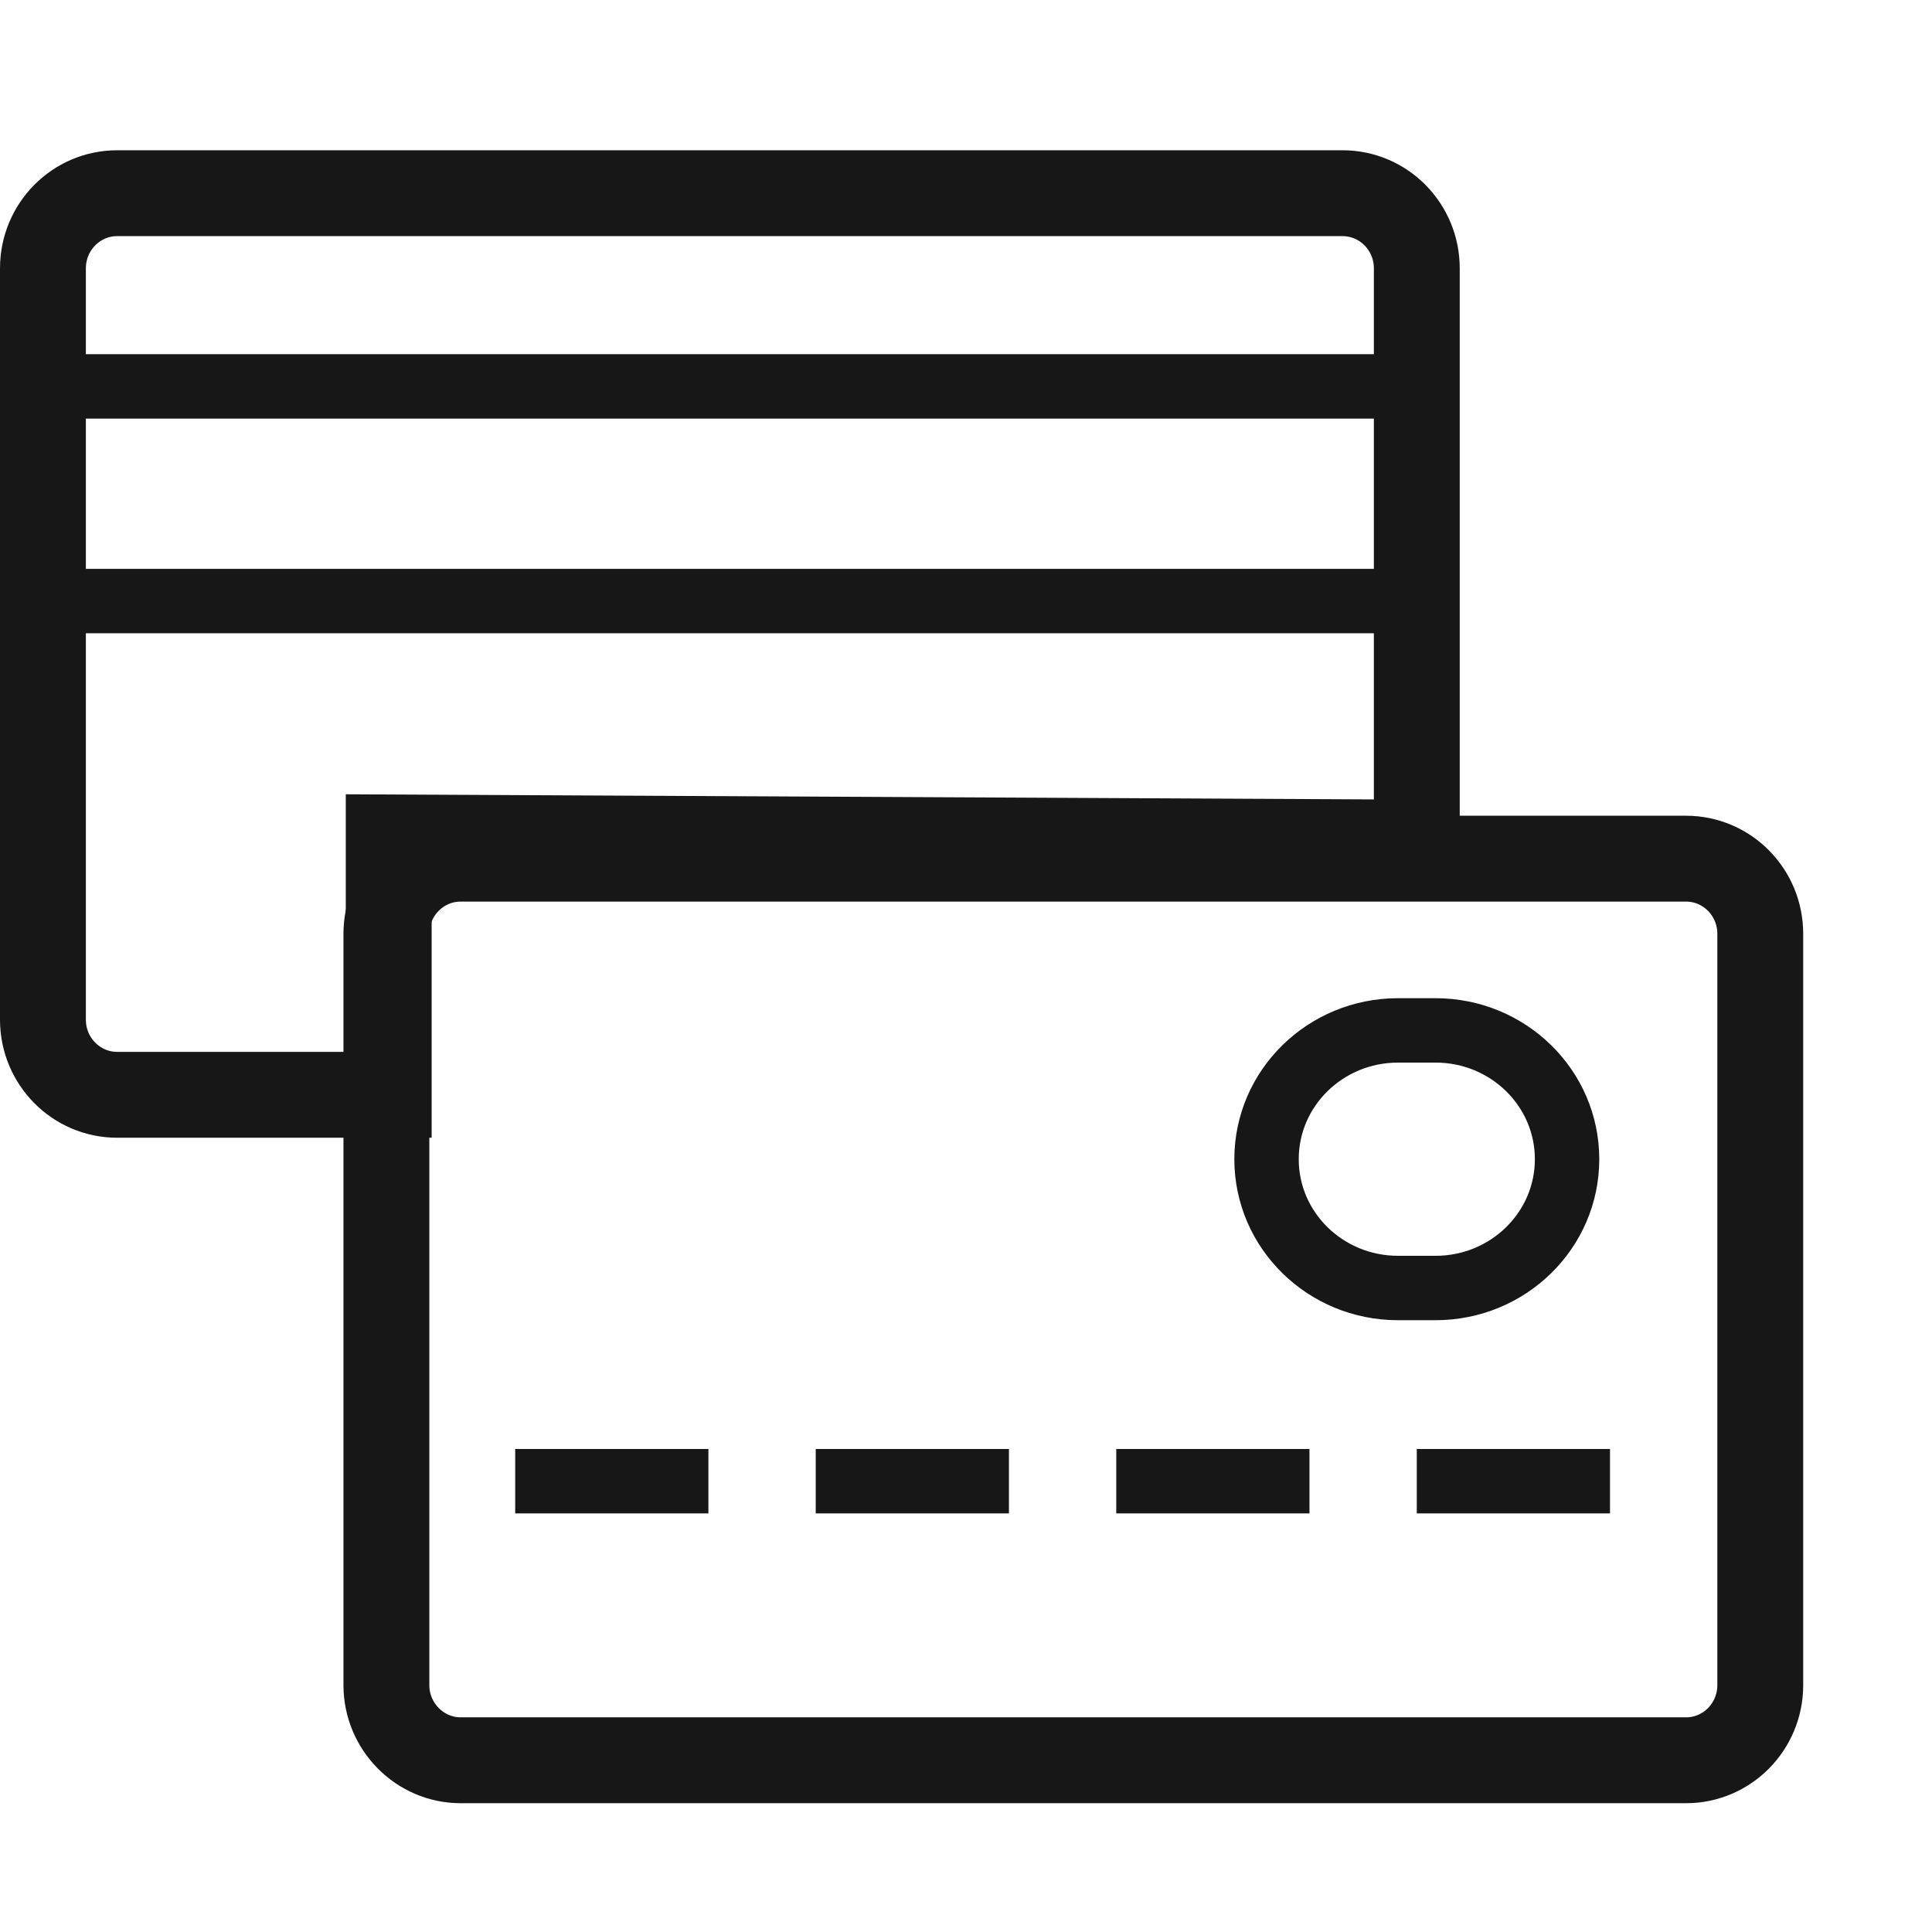
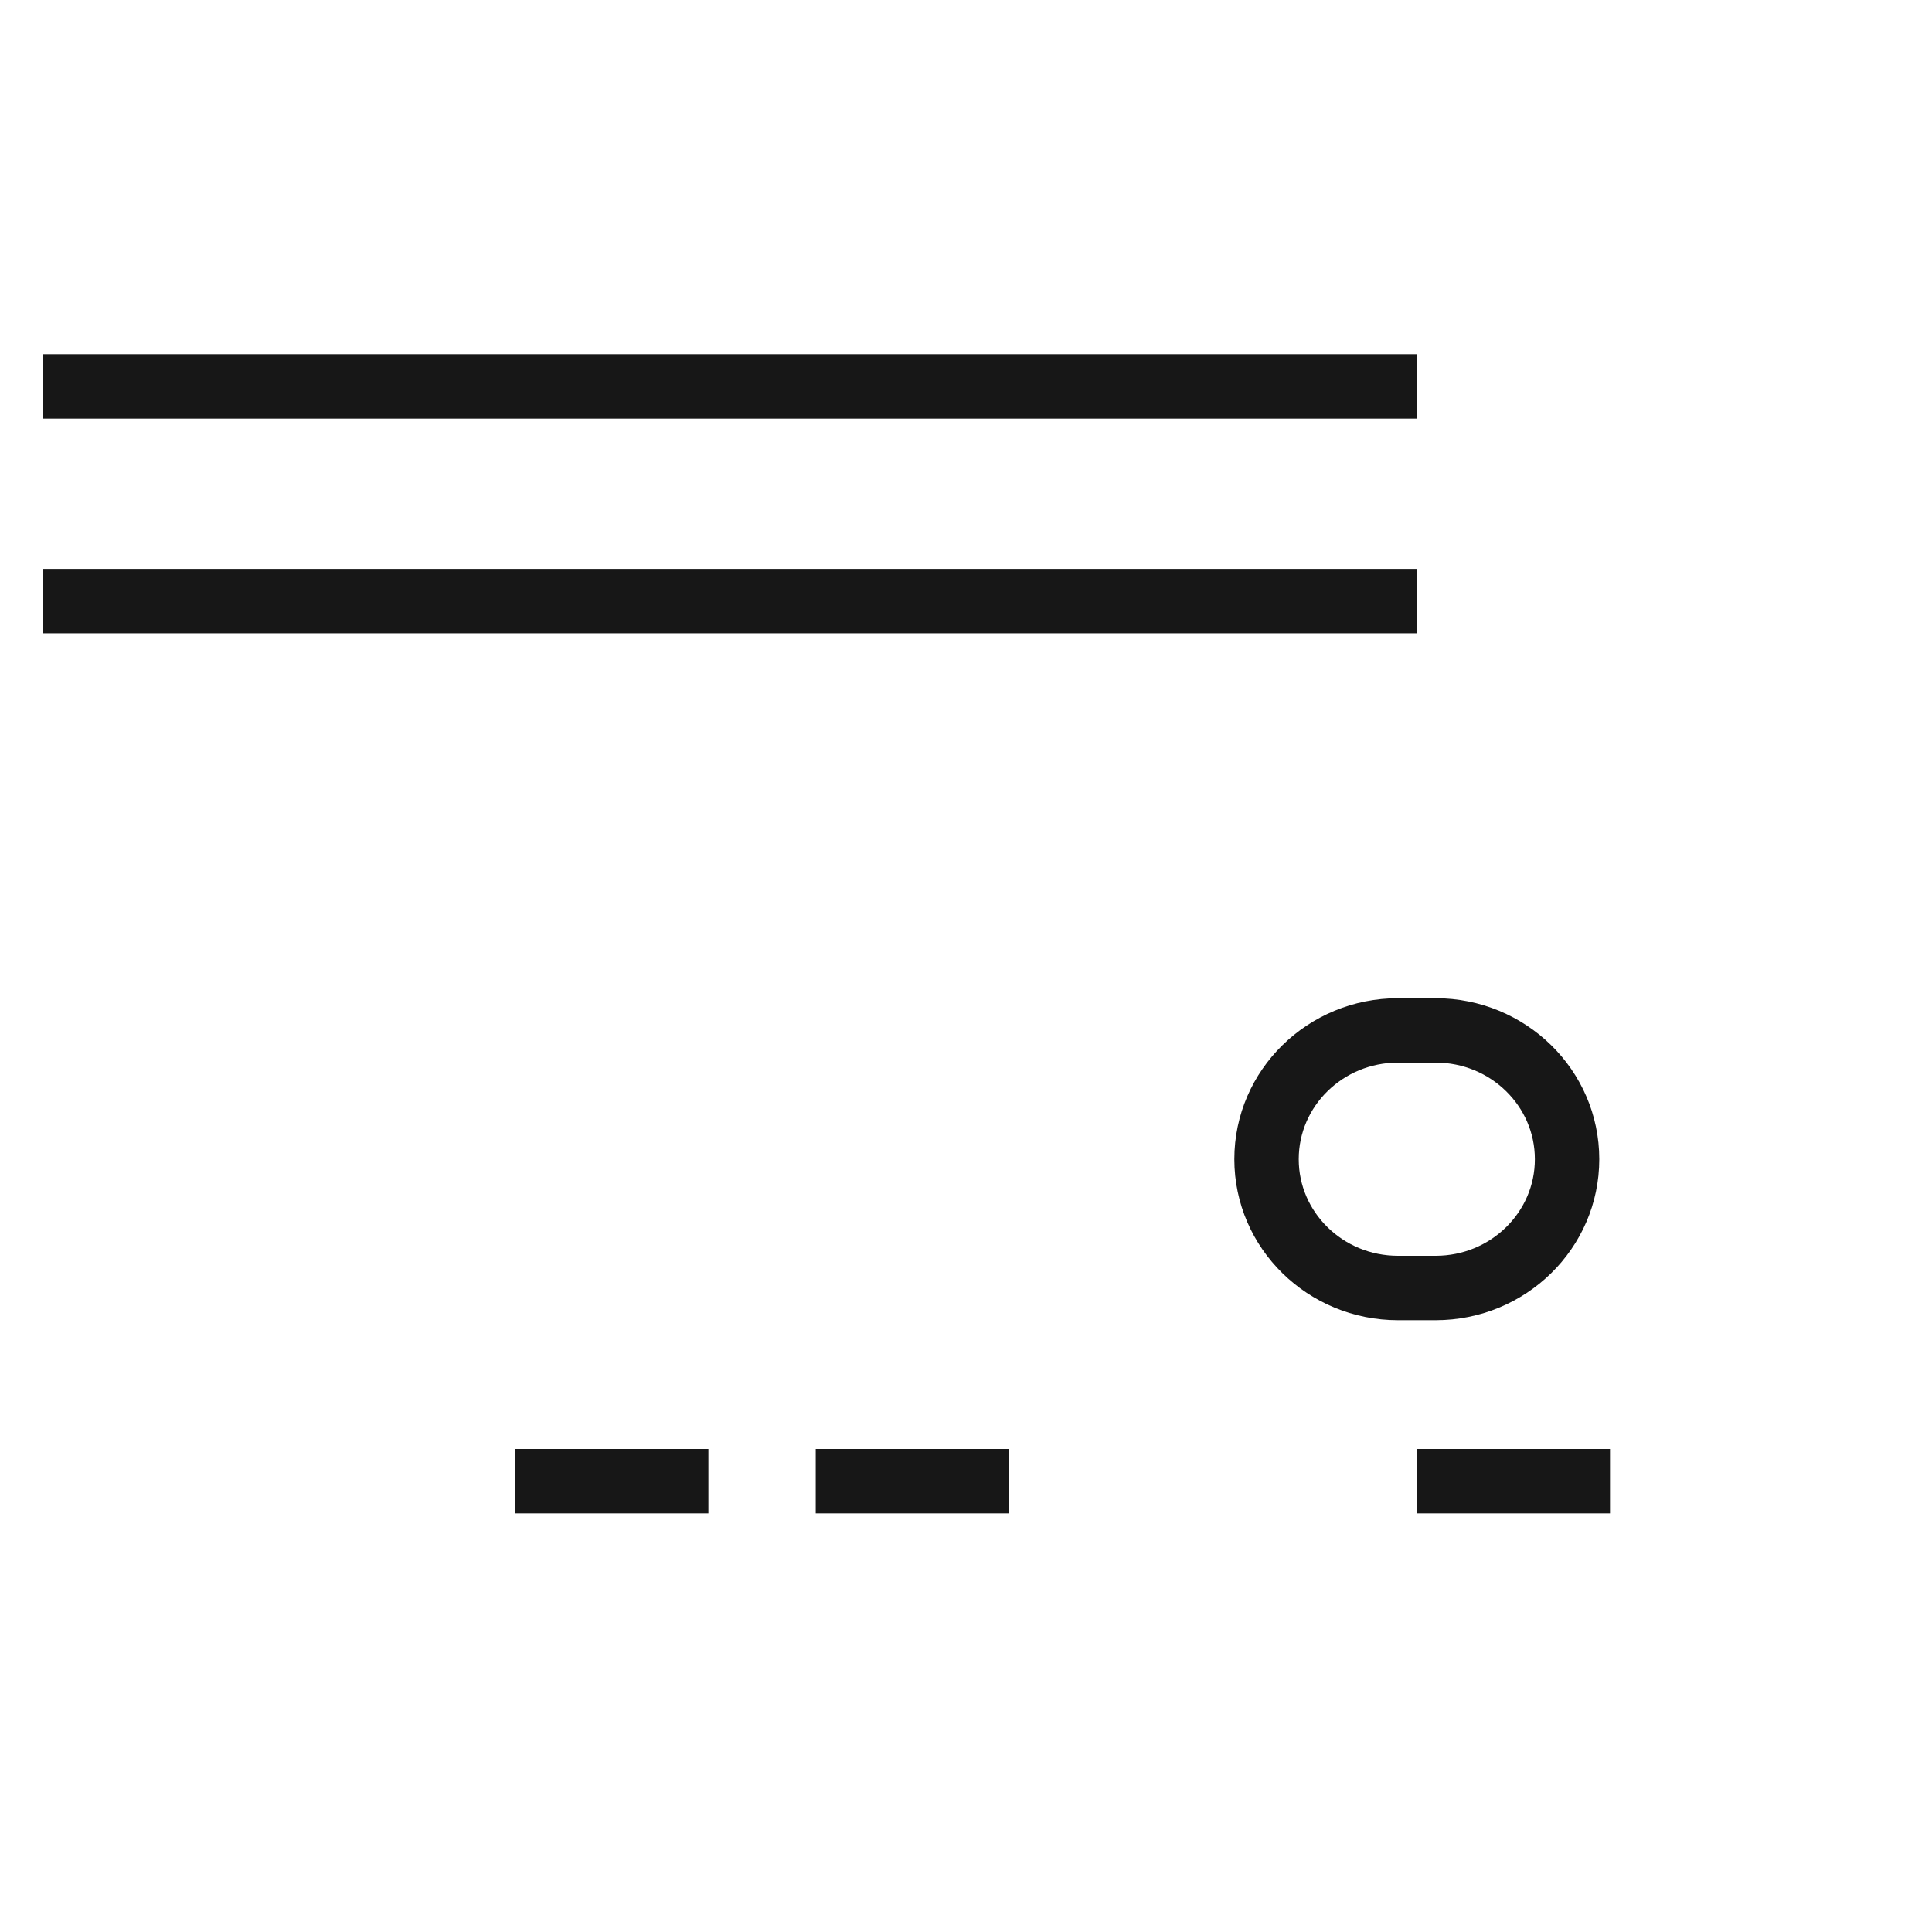
<svg xmlns="http://www.w3.org/2000/svg" width="90px" height="90px" viewBox="0 0 90 90" version="1.1">
  <title>Adventure Copy 4</title>
  <desc>Created with Sketch.</desc>
  <g id="Adventure-Copy-4" stroke="none" stroke-width="1" fill="none" fill-rule="evenodd">
    <g id="Group-6" transform="translate(2, 9)" stroke="#171717">
-       <path d="M64,30.25 L64,3.5 C64,1.566 62.452,0 60.541,0 L3.459,0 C1.548,0 0,1.566 0,3.5 L0,38.5 C0,40.434 1.548,42 3.459,42 L16.108,42 L16.108,30.011 L64,30.25 Z" id="Path" stroke-width="4" />
      <path d="M64,9 L0,9 L64,9 Z" id="Path" stroke-width="3" />
      <path d="M64,19 L0,19 L64,19 Z" id="Path" stroke-width="3" />
-       <path d="M19.459,31 C17.548,31 16,32.566 16,34.5 L16,69.5 C16,71.425 17.557,73 19.459,73 L76.541,73 C78.452,73 80,71.434 80,69.5 L80,34.5 C80,32.566 78.452,31 76.541,31 L19.459,31 Z" id="Path" stroke-width="4" />
      <path d="M22,60 L31,60 L22,60 Z" id="Path" stroke-width="3" />
      <path d="M36,60 L45,60 L36,60 Z" id="Path" stroke-width="3" />
-       <path d="M50,60 L59,60 L50,60 Z" id="Path" stroke-width="3" />
      <path d="M64,60 L73,60 L64,60 Z" id="Path" stroke-width="3" />
      <path d="M71,45 C71,48.314 68.258,51 64.875,51 L63.125,51 C59.742,51 57,48.314 57,45 C57,41.686 59.742,39 63.125,39 L64.875,39 C68.258,39 71,41.686 71,45 Z" id="Path" stroke-width="3" />
    </g>
  </g>
</svg>